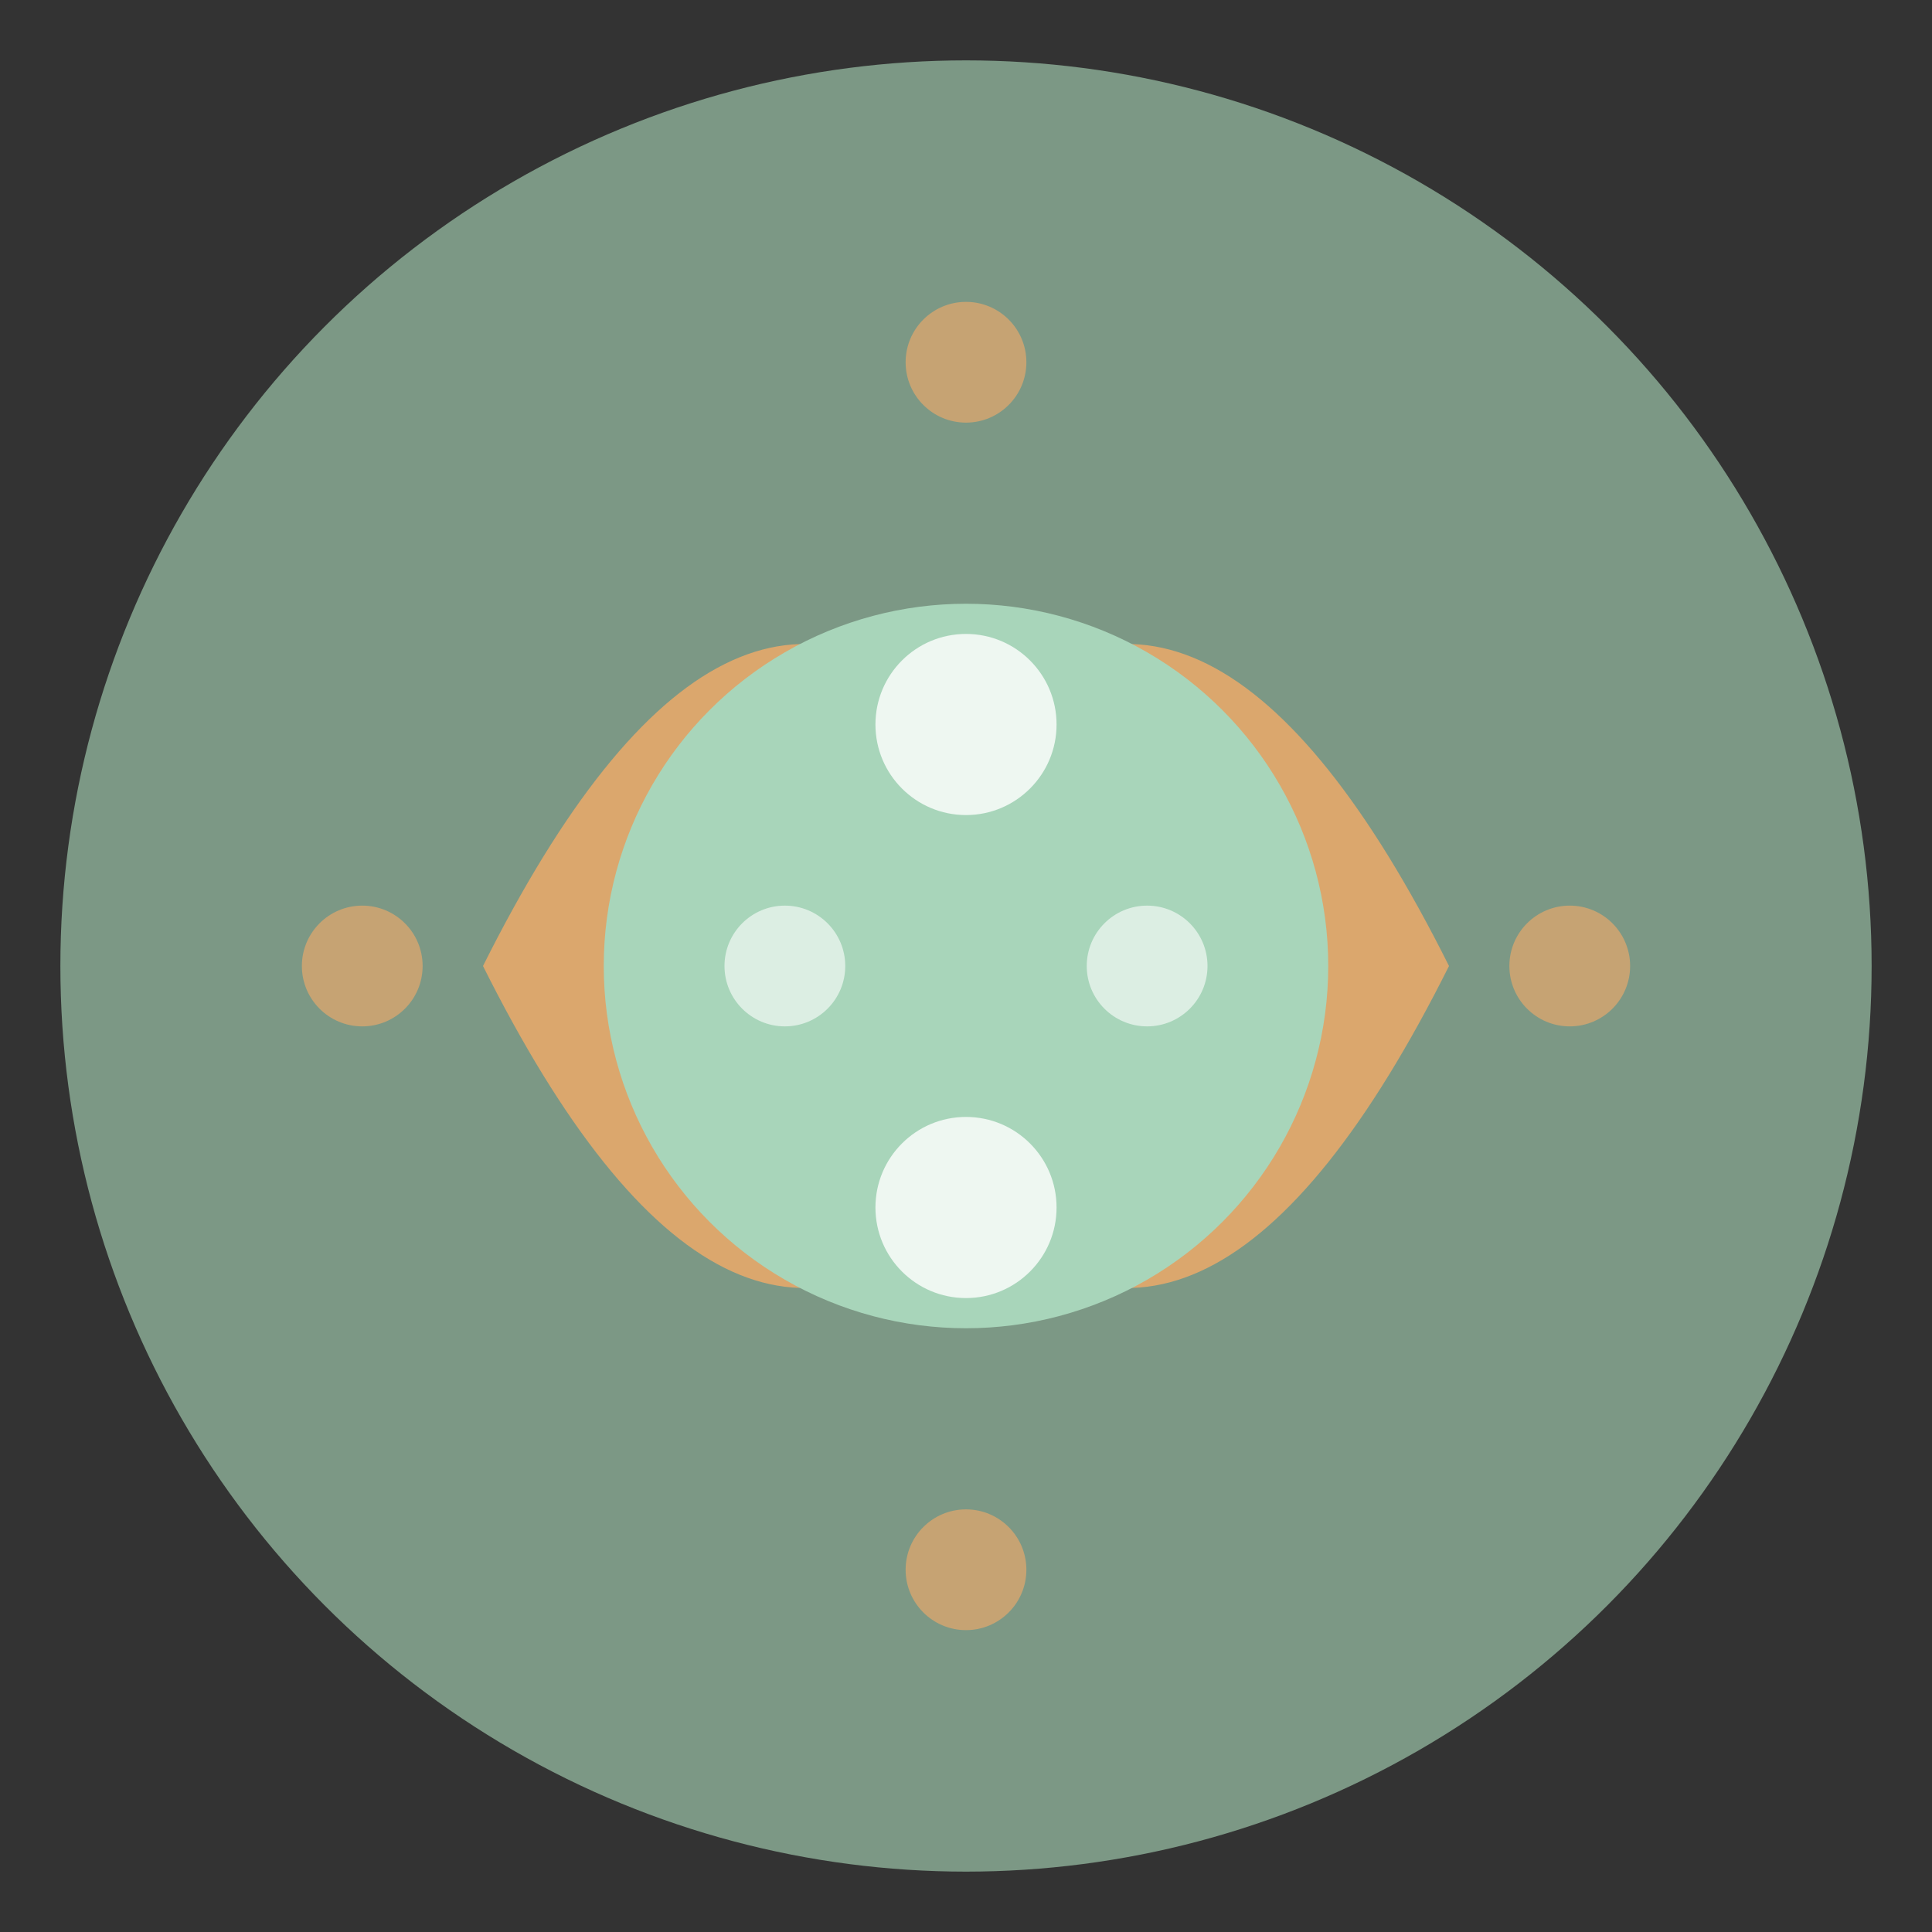
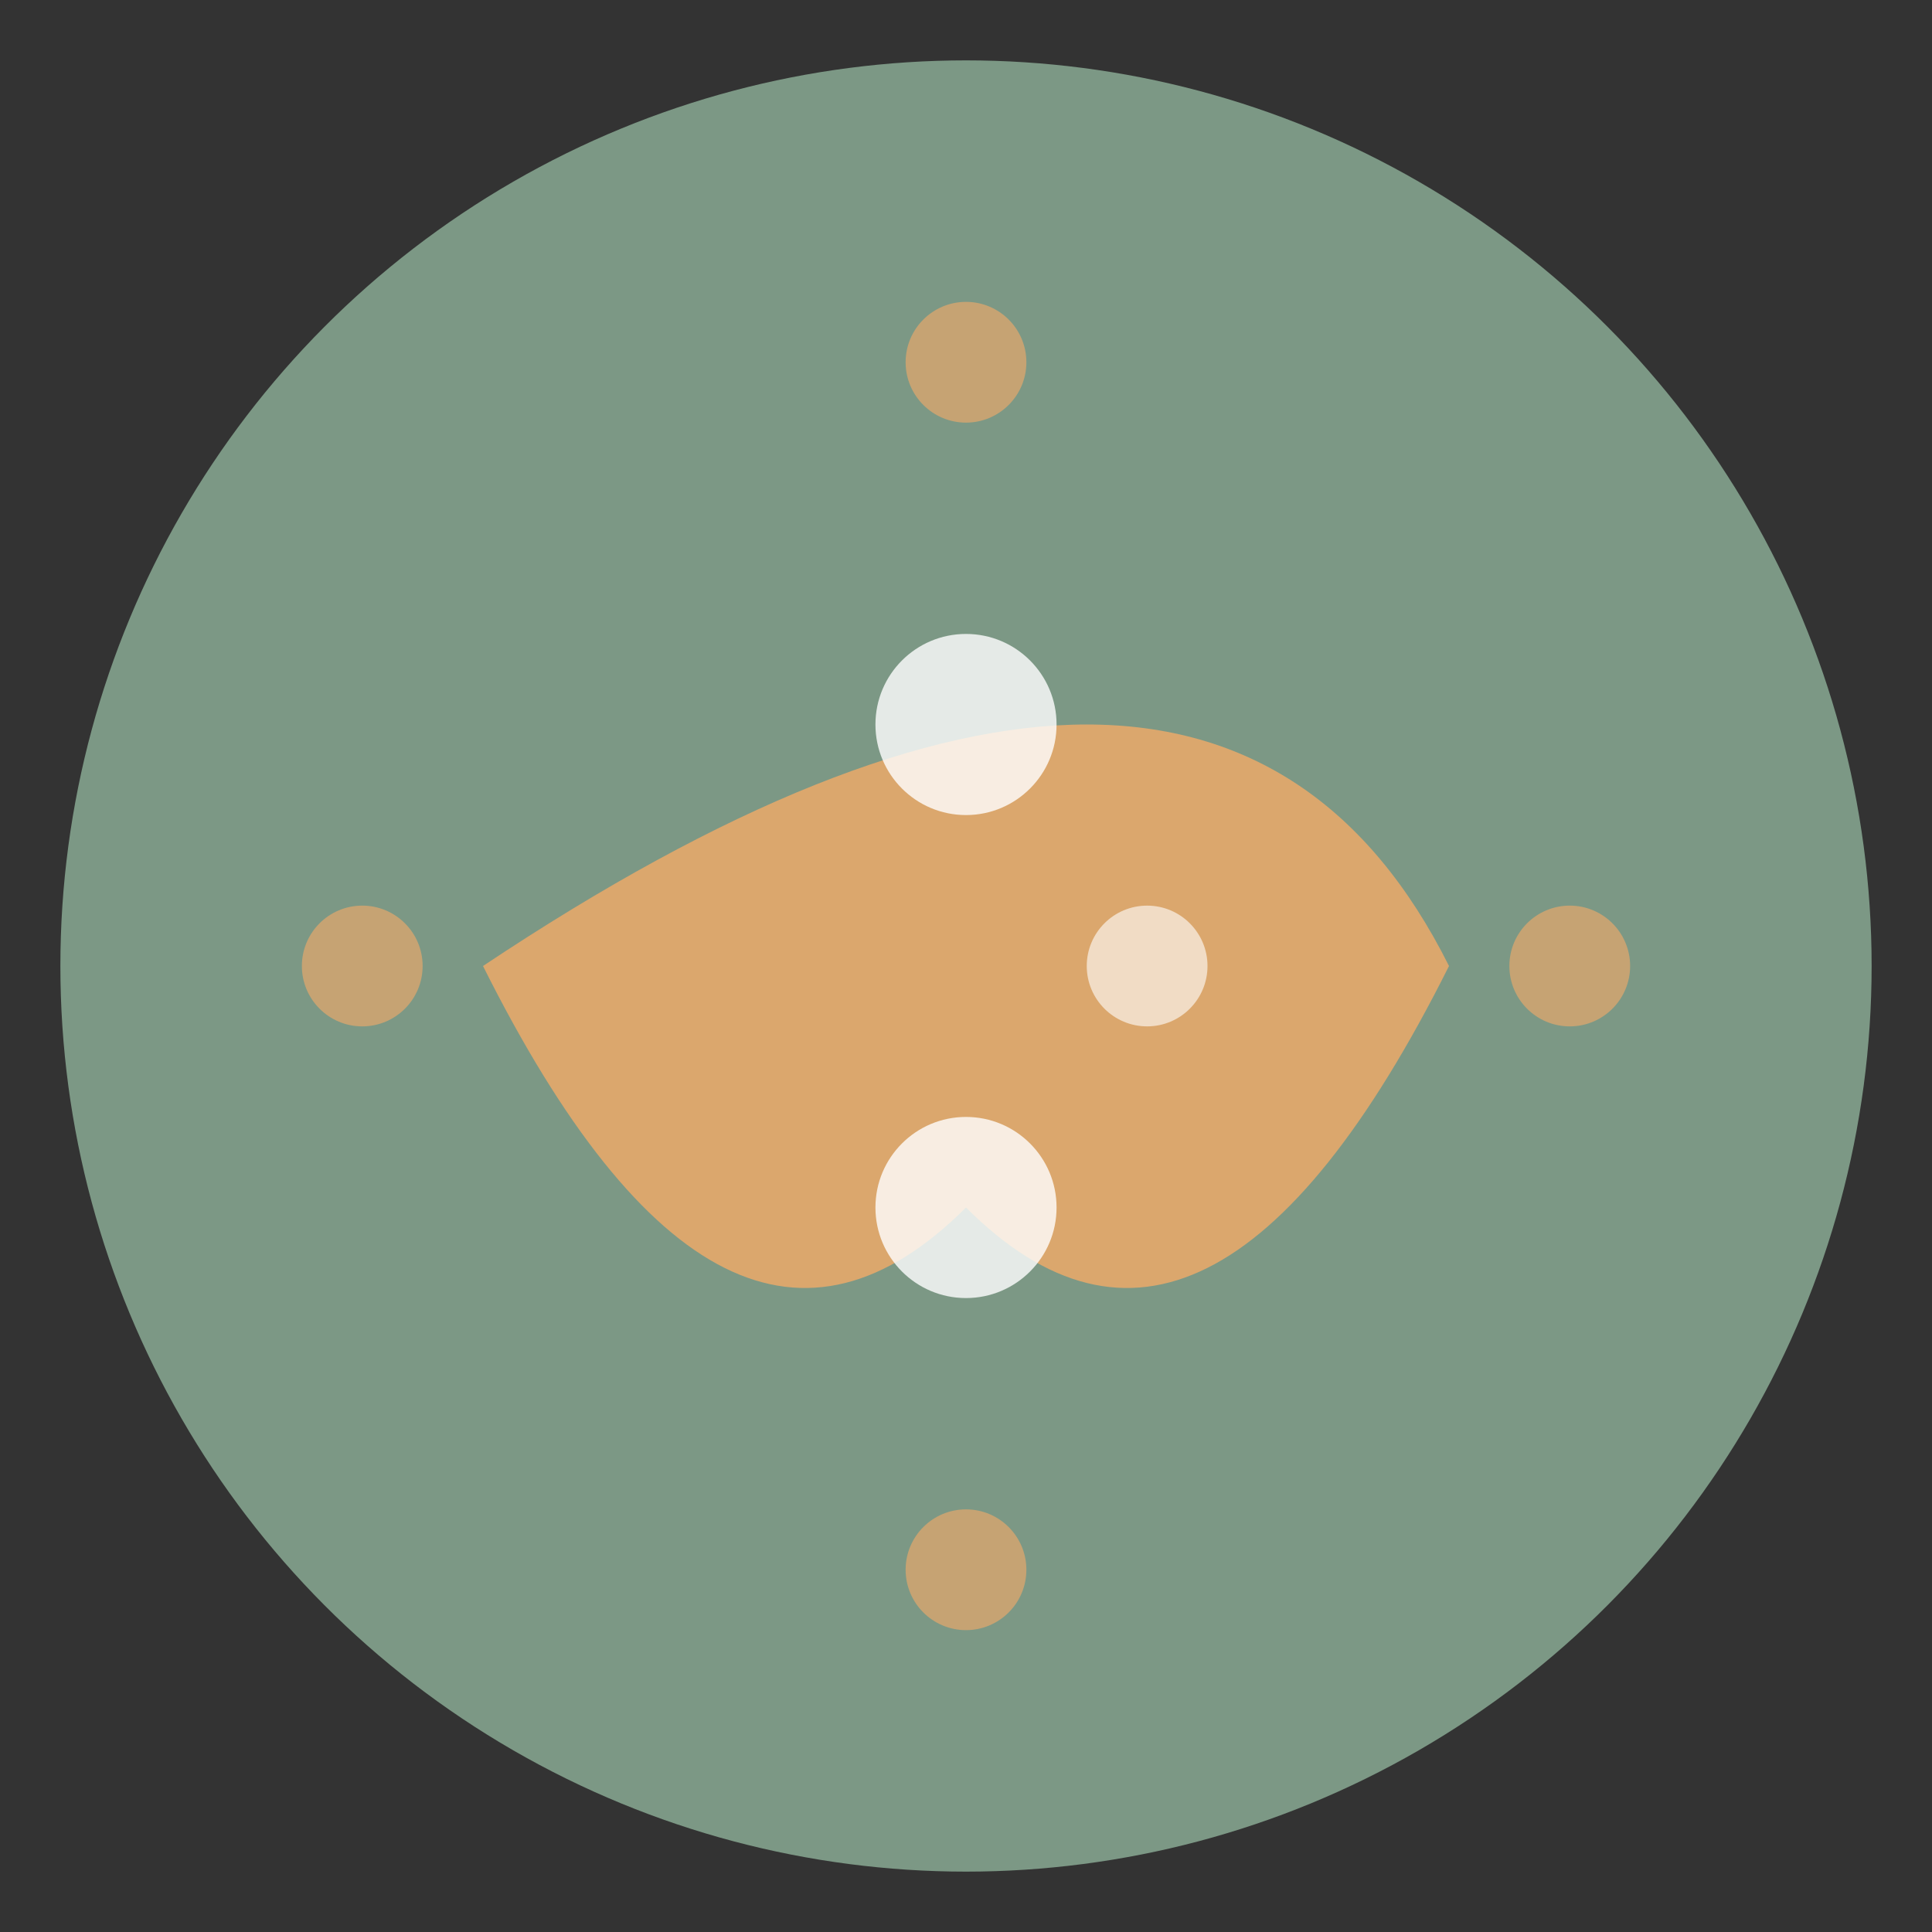
<svg xmlns="http://www.w3.org/2000/svg" width="32" height="32" viewBox="0 0 32 32">
  <rect x="0" y="0" width="32" height="32" fill="#333333" stroke="none" />
  <circle cx="16" cy="16" r="15" fill="#7C9885" />
-   <path d="M8 16 Q12 8, 16 12 Q20 8, 24 16 Q20 24, 16 20 Q12 24, 8 16" fill="#E6A96B" opacity="0.9" />
-   <circle cx="16" cy="16" r="6" fill="#A8D5BA" />
+   <path d="M8 16 Q20 8, 24 16 Q20 24, 16 20 Q12 24, 8 16" fill="#E6A96B" opacity="0.9" />
  <circle cx="16" cy="12" r="1.5" fill="#FFFFFF" opacity="0.8" />
-   <circle cx="13" cy="16" r="1" fill="#FFFFFF" opacity="0.6" />
  <circle cx="19" cy="16" r="1" fill="#FFFFFF" opacity="0.6" />
  <circle cx="16" cy="20" r="1.5" fill="#FFFFFF" opacity="0.8" />
  <circle cx="16" cy="6" r="1" fill="#E6A96B" opacity="0.7" />
  <circle cx="6" cy="16" r="1" fill="#E6A96B" opacity="0.7" />
  <circle cx="26" cy="16" r="1" fill="#E6A96B" opacity="0.7" />
  <circle cx="16" cy="26" r="1" fill="#E6A96B" opacity="0.7" />
</svg>